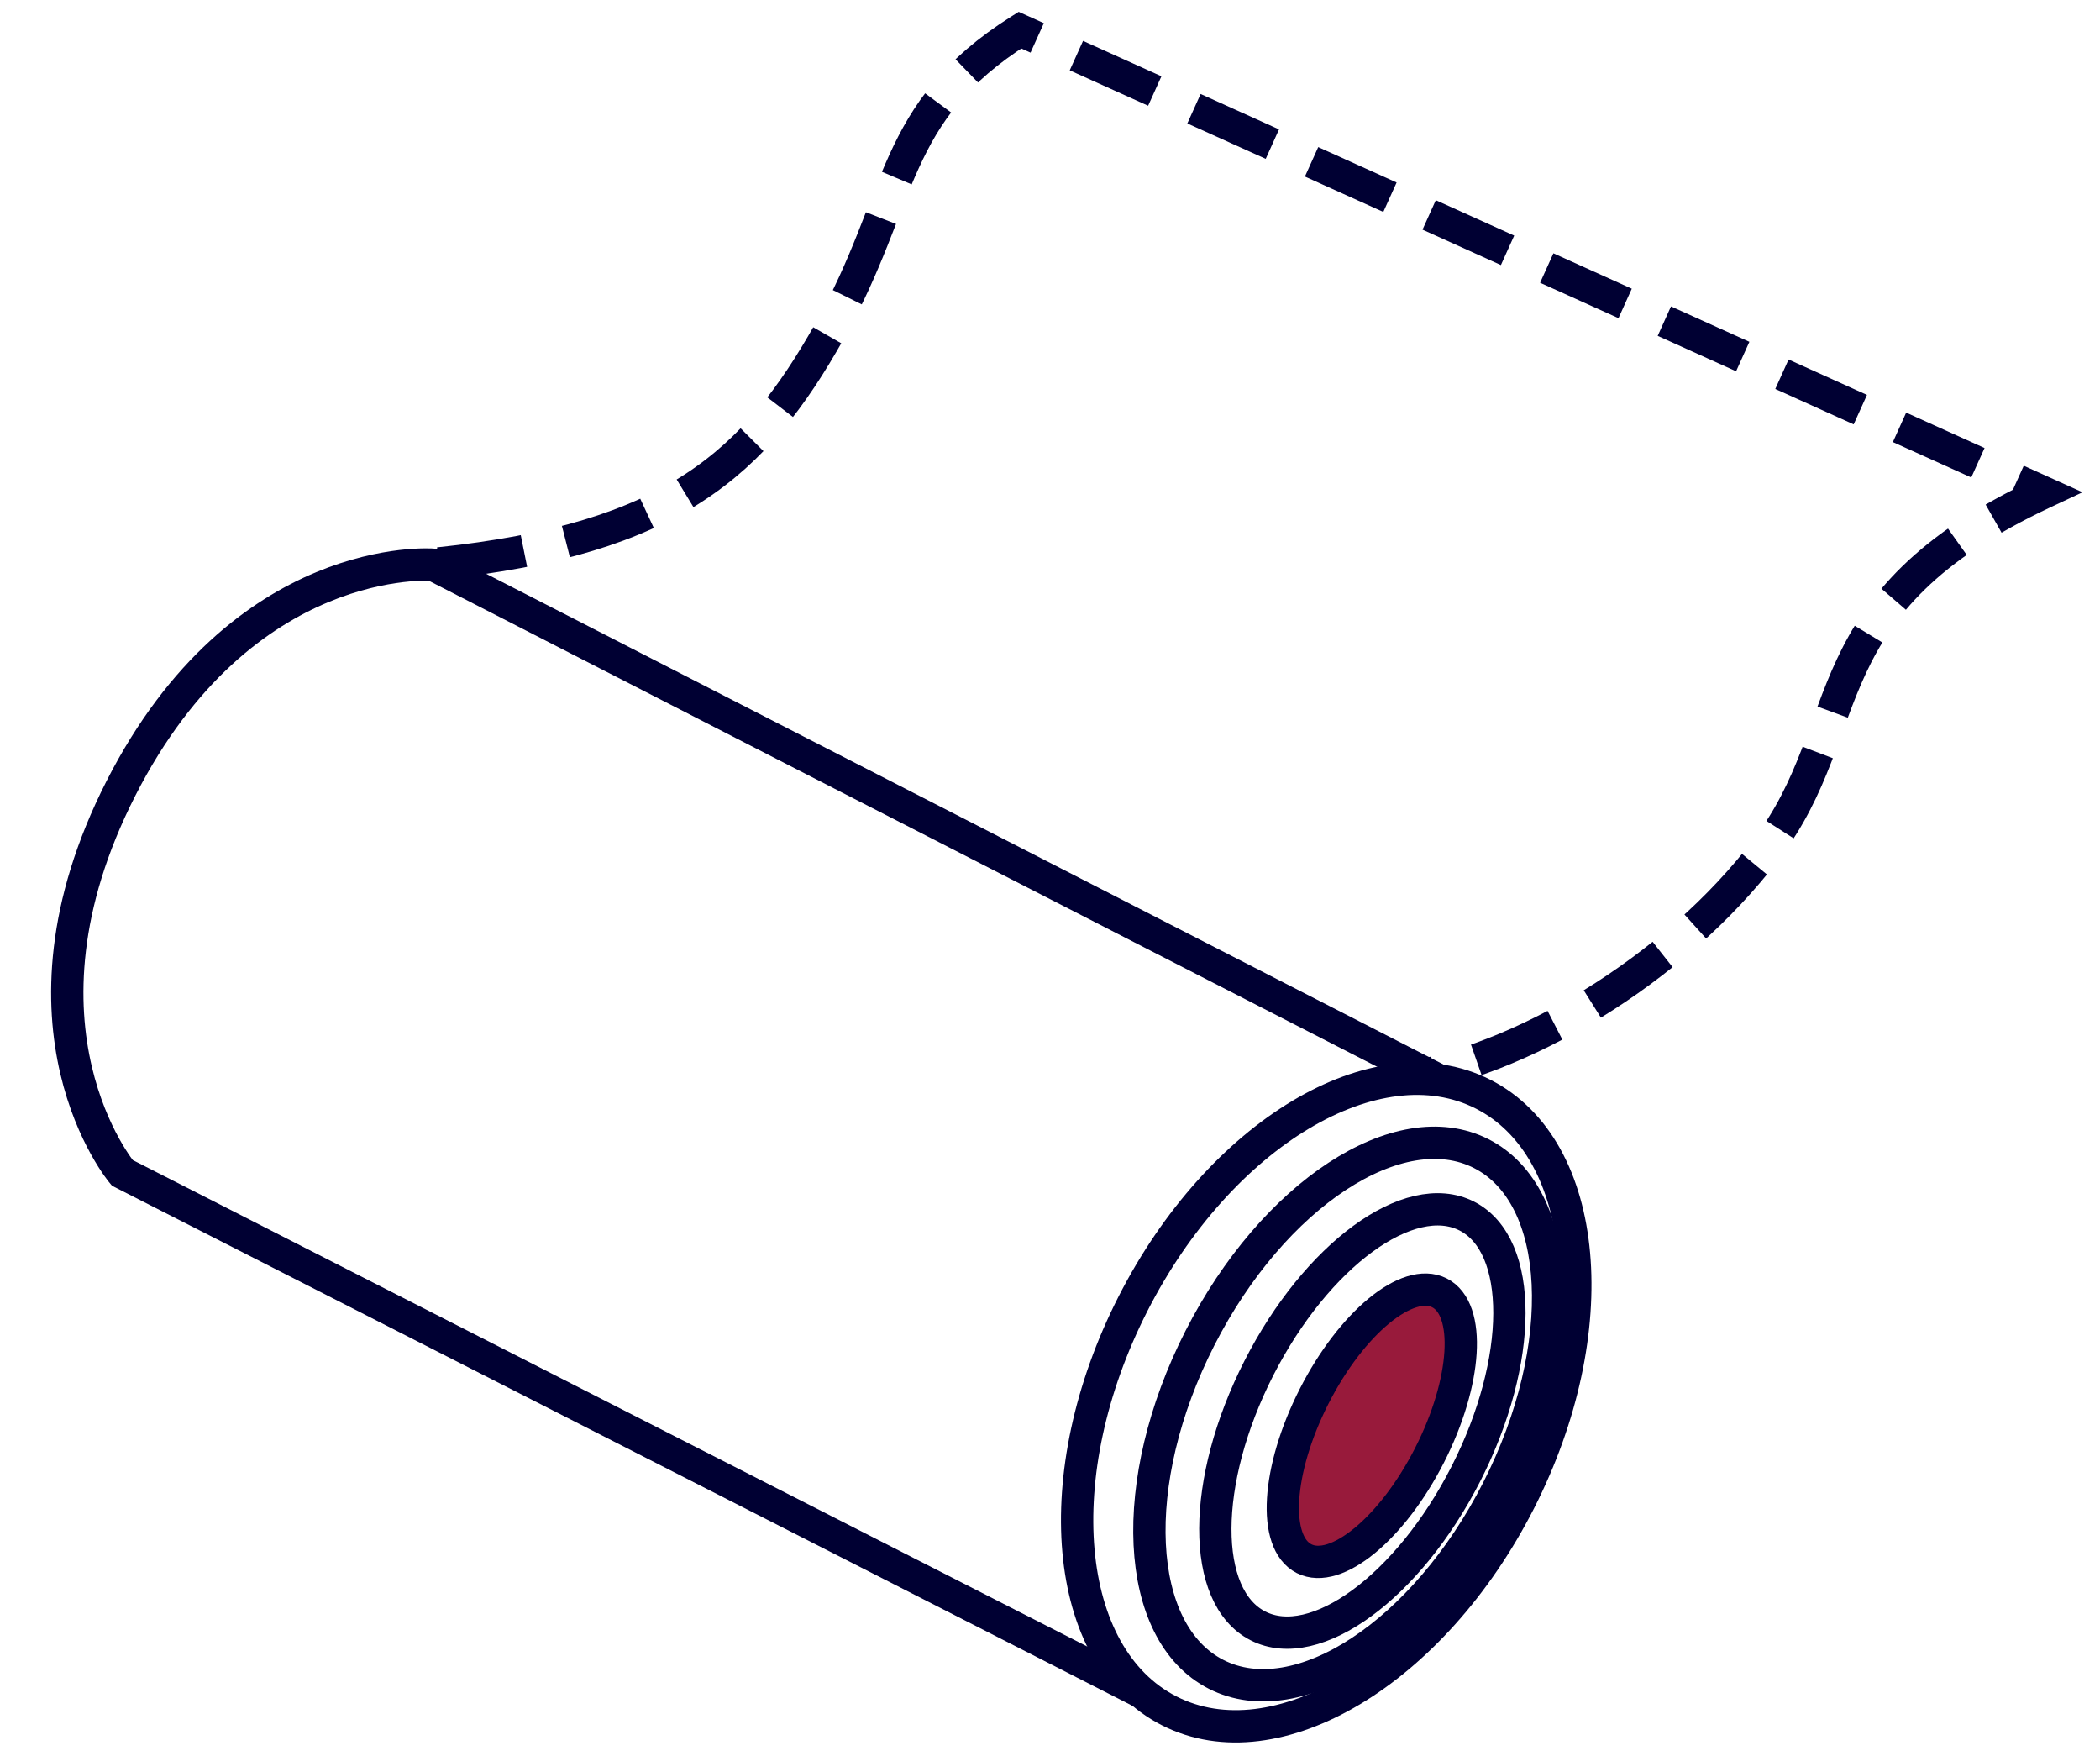
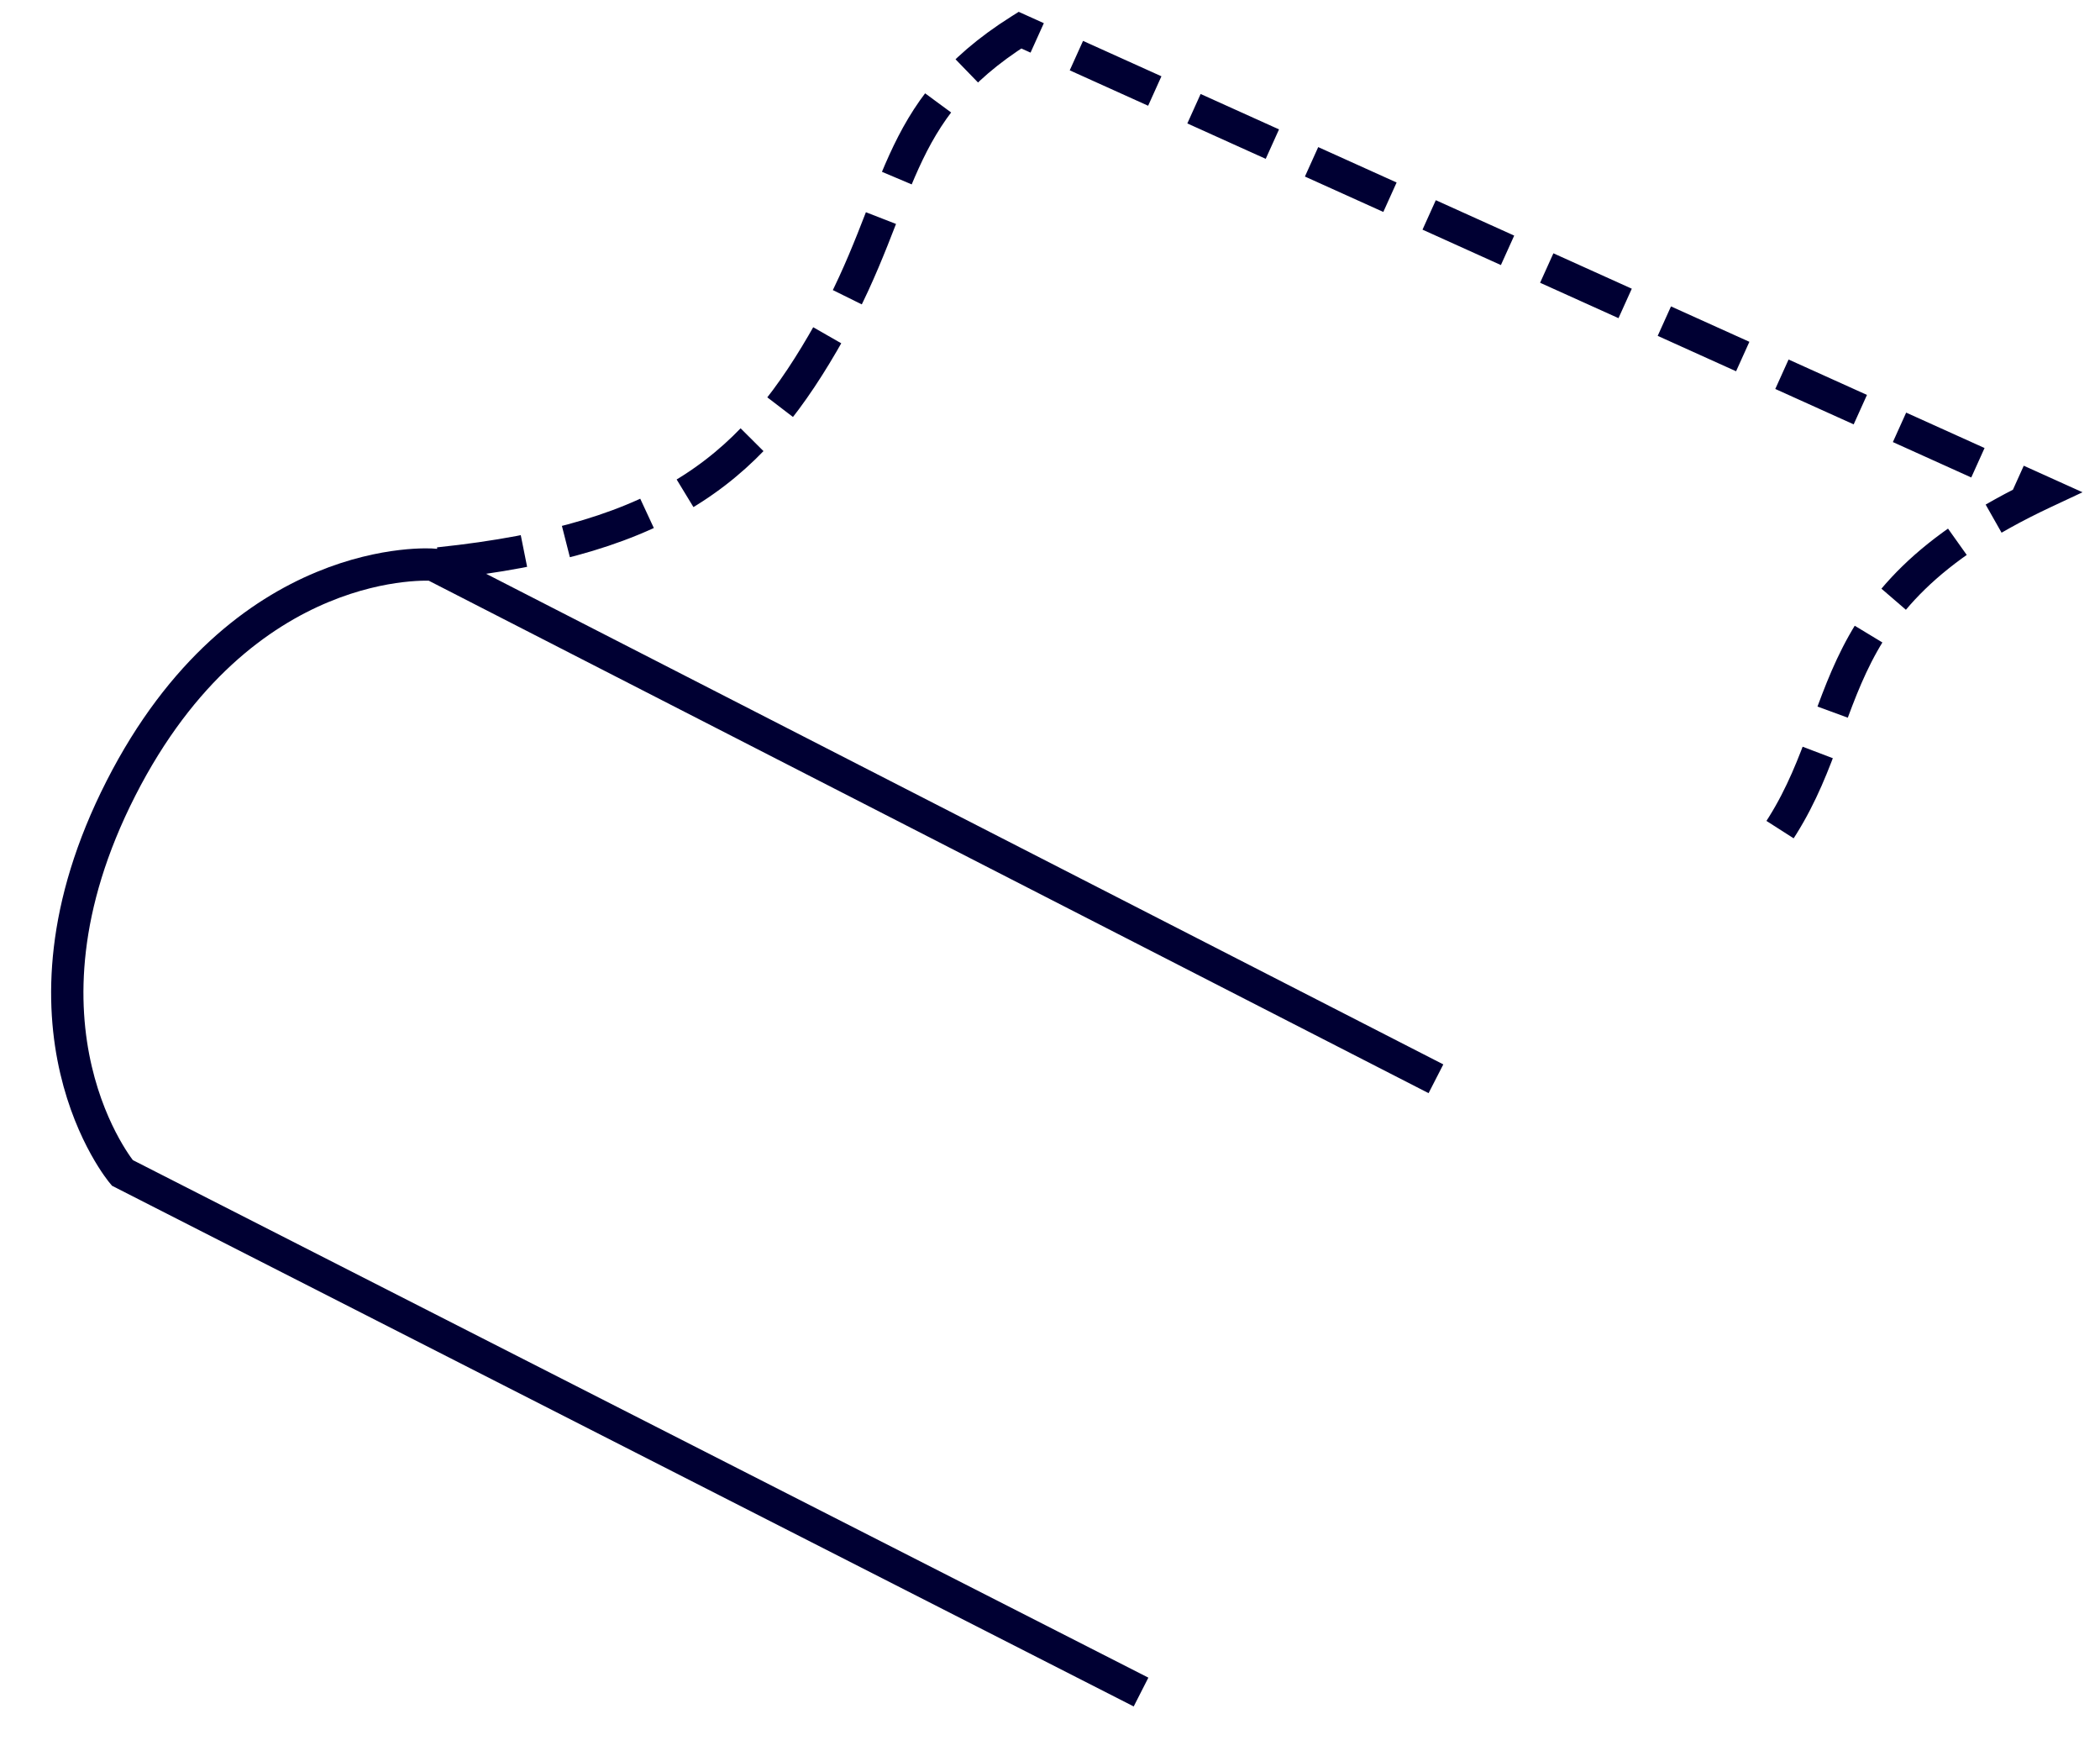
<svg xmlns="http://www.w3.org/2000/svg" id="bandage_icon" width="150.15" height="125.51" viewBox="0 0 150.15 125.51">
  <defs>
    <clipPath id="clip-path">
      <rect id="Rectangle_837" data-name="Rectangle 837" width="150.15" height="125.51" transform="translate(0 0)" fill="none" />
    </clipPath>
  </defs>
  <g id="Group_798" data-name="Group 798" clip-path="url(#clip-path)">
-     <path id="Path_1696" data-name="Path 1696" d="M108.651,107.305c6.2-12.172,5.041-25.195-2.6-29.086S87.2,81.043,81,93.215s-5.04,25.193,2.6,29.084S102.449,119.477,108.651,107.305Z" fill="none" stroke="#003" stroke-miterlimit="10" stroke-width="2.31" />
-     <path id="Path_1697" data-name="Path 1697" d="M107.079,106.5c5.237-10.278,4.716-21.037-1.162-24.032S91.029,85.38,85.792,95.658s-4.717,21.036,1.162,24.031S101.843,116.78,107.079,106.5Z" fill="none" stroke="#003" stroke-miterlimit="10" stroke-width="2.31" />
-     <path id="Path_1698" data-name="Path 1698" d="M104.814,105.35c4.122-8.09,4.149-16.339.061-18.422S94.128,89.715,90.006,97.805s-4.15,16.337-.06,18.421S100.692,113.439,104.814,105.35Z" fill="none" stroke="#003" stroke-miterlimit="10" stroke-width="2.31" />
-     <path id="Path_1699" data-name="Path 1699" d="M102.213,104.025c2.674-5.248,2.993-10.444.712-11.606s-6.3,2.151-8.969,7.4-2.993,10.443-.714,11.6,6.3-2.152,8.971-7.4" fill="#981a3b" />
-     <path id="Path_1700" data-name="Path 1700" d="M102.213,104.025c2.674-5.248,2.993-10.444.712-11.606s-6.3,2.151-8.969,7.4-2.993,10.443-.714,11.6S99.54,109.271,102.213,104.025Z" fill="none" stroke="#003" stroke-miterlimit="10" stroke-width="2.31" />
    <path id="Path_1701" data-name="Path 1701" d="M102.67,77.115,30.955,40.366S17.337,39.3,8.648,56.351s.094,27.488.094,27.488l72.842,37.115" fill="none" stroke="#003" stroke-miterlimit="10" stroke-width="2.31" />
-     <path id="Path_1702" data-name="Path 1702" d="M31.378,40.275c16.671-1.742,22.613-7.129,27.939-16.607S63.636,8.014,72.928,2.154l73.209,33.054c-16.936,7.934-13.13,16.637-19.818,25.46s-17.8,15.281-26.306,16.491" fill="none" stroke="#003" stroke-miterlimit="10" stroke-width="2.31" stroke-dasharray="6.15 3.075" />
+     <path id="Path_1702" data-name="Path 1702" d="M31.378,40.275c16.671-1.742,22.613-7.129,27.939-16.607S63.636,8.014,72.928,2.154l73.209,33.054c-16.936,7.934-13.13,16.637-19.818,25.46" fill="none" stroke="#003" stroke-miterlimit="10" stroke-width="2.31" stroke-dasharray="6.15 3.075" />
  </g>
</svg>